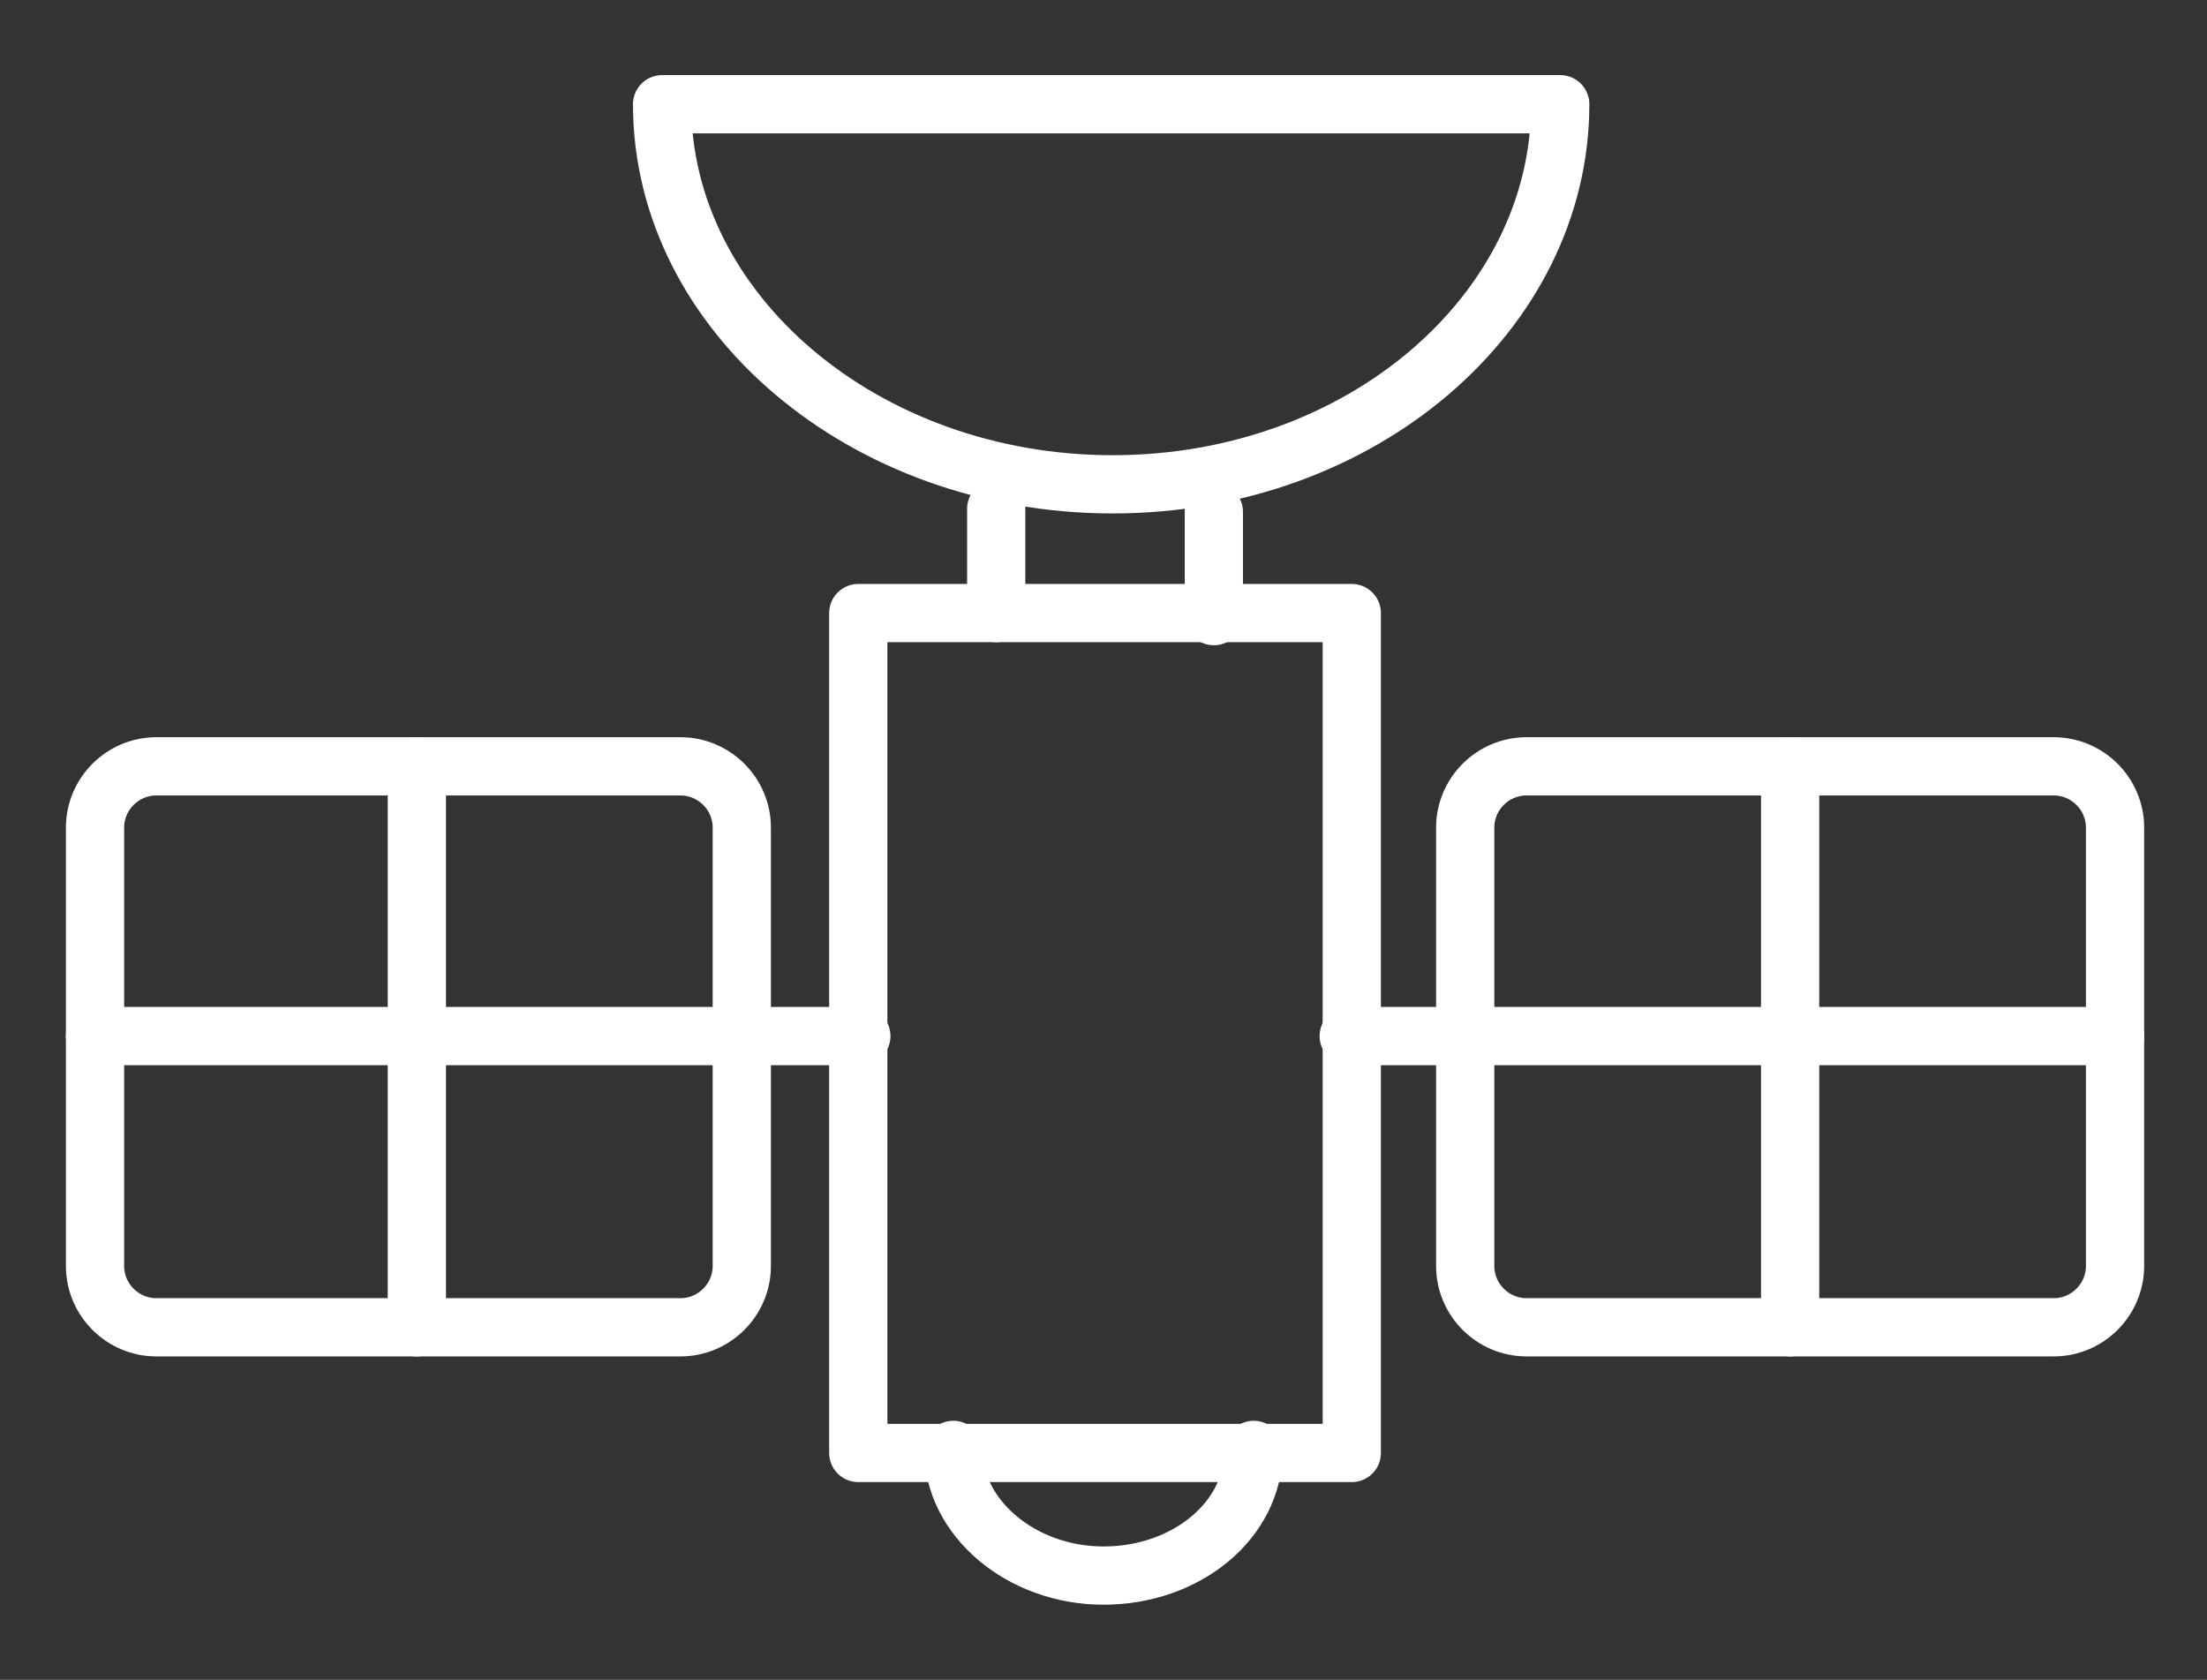
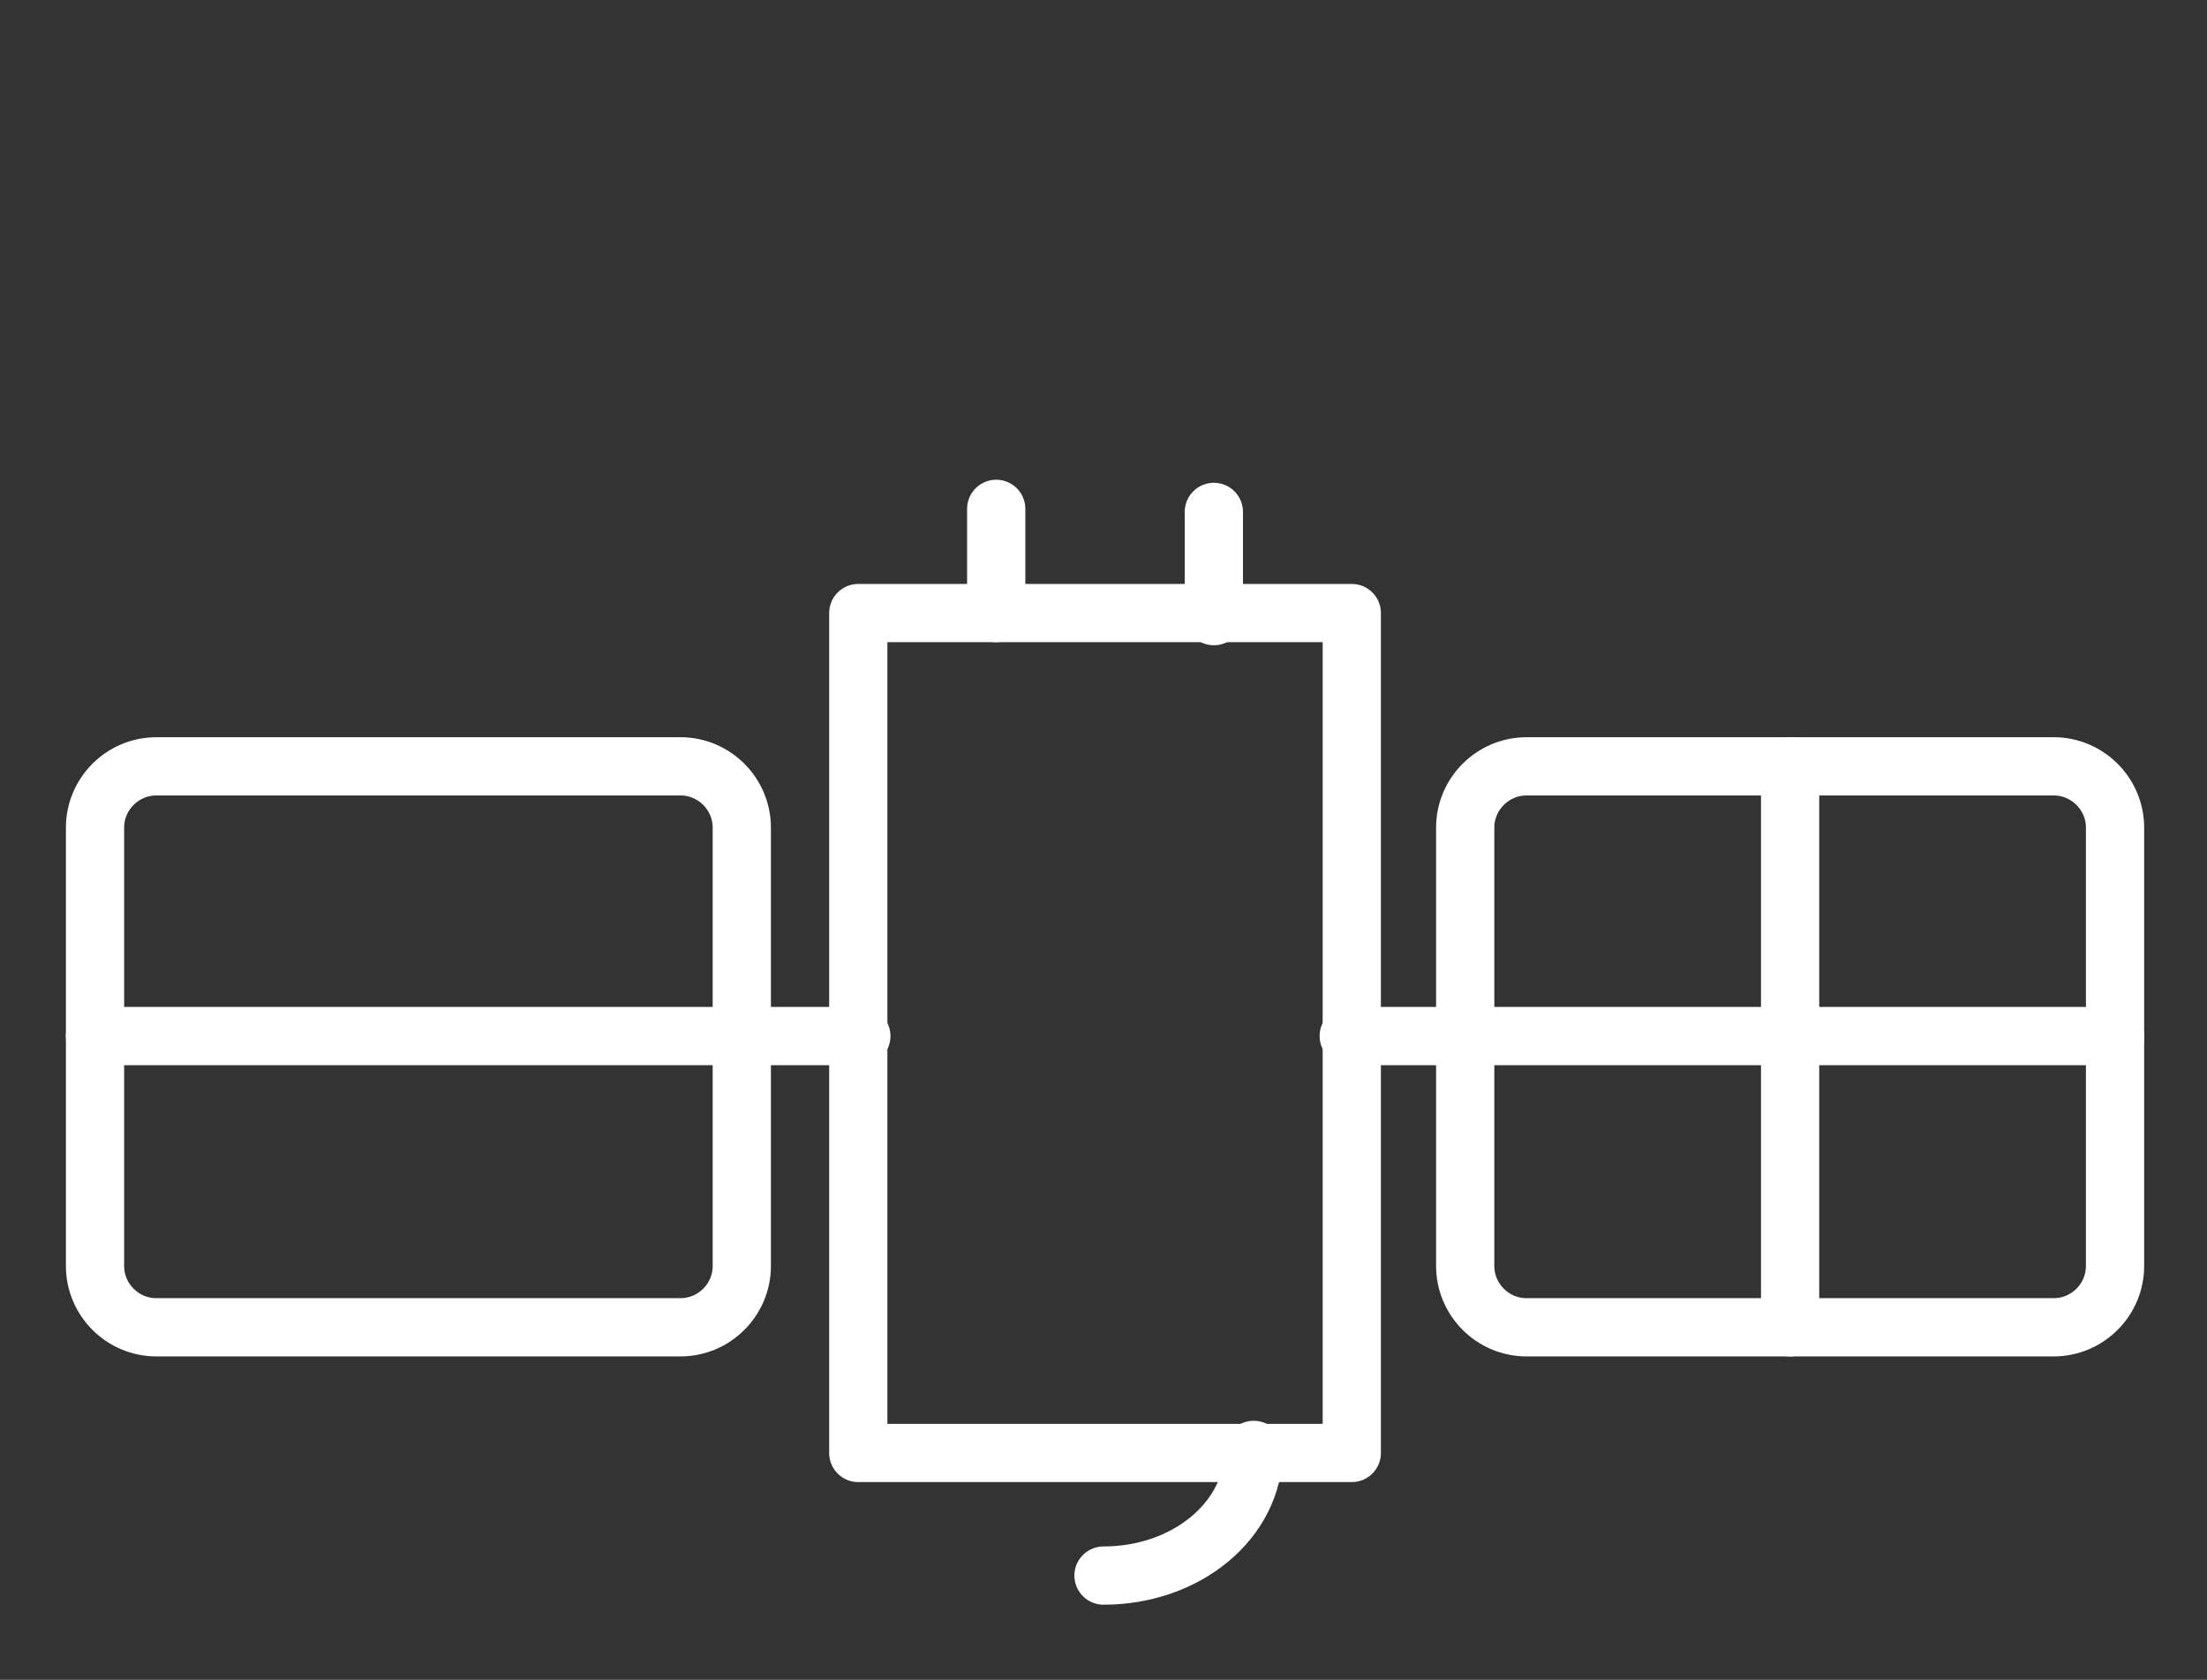
<svg xmlns="http://www.w3.org/2000/svg" version="1.1" id="Layer_1" x="0px" y="0px" viewBox="0 0 72 54.8" style="enable-background:new 0 0 72 54.8;" xml:space="preserve">
  <rect x="0" y="0" width="72" height="54.8" fill="#333333" stroke="none" />
  <style type="text/css"> .st0{fill:none;stroke:#FFFFFF;stroke-width:1.9;stroke-linecap:round;stroke-linejoin:round;} </style>
  <g>
    <path class="st0" d="M24.2,41.3c0,1.1-0.9,2-2,2H5.1c-1.1,0-2-0.9-2-2V27c0-1.1,0.9-2,2-2h17.1c1.1,0,2,0.9,2,2V41.3z" />
  </g>
-   <line class="st0" x1="13.6" y1="25" x2="13.6" y2="43.3" />
  <g>
    <path class="st0" d="M69,41.3c0,1.1-0.9,2-2,2H49.8c-1.1,0-2-0.9-2-2V27c0-1.1,0.9-2,2-2H67c1.1,0,2,0.9,2,2V41.3z" />
  </g>
  <line class="st0" x1="58.4" y1="25" x2="58.4" y2="43.3" />
  <rect x="28" y="20" class="st0" width="16.1" height="27.4" />
-   <path class="st0" d="M50.9,3.4c0,6.8-6.5,12.4-14.6,12.4S21.6,10.2,21.6,3.4H50.9z" />
-   <path class="st0" d="M40.9,47.3c0,2.3-2.2,4.1-4.9,4.1c-2.7,0-4.9-1.9-4.9-4.1" />
+   <path class="st0" d="M40.9,47.3c0,2.3-2.2,4.1-4.9,4.1" />
  <g>
    <line class="st0" x1="32.5" y1="16.6" x2="32.5" y2="20" />
    <line class="st0" x1="39.6" y1="16.7" x2="39.6" y2="20.1" />
  </g>
  <line class="st0" x1="3.1" y1="33.8" x2="28.1" y2="33.8" />
  <line class="st0" x1="44" y1="33.8" x2="69" y2="33.8" />
</svg>